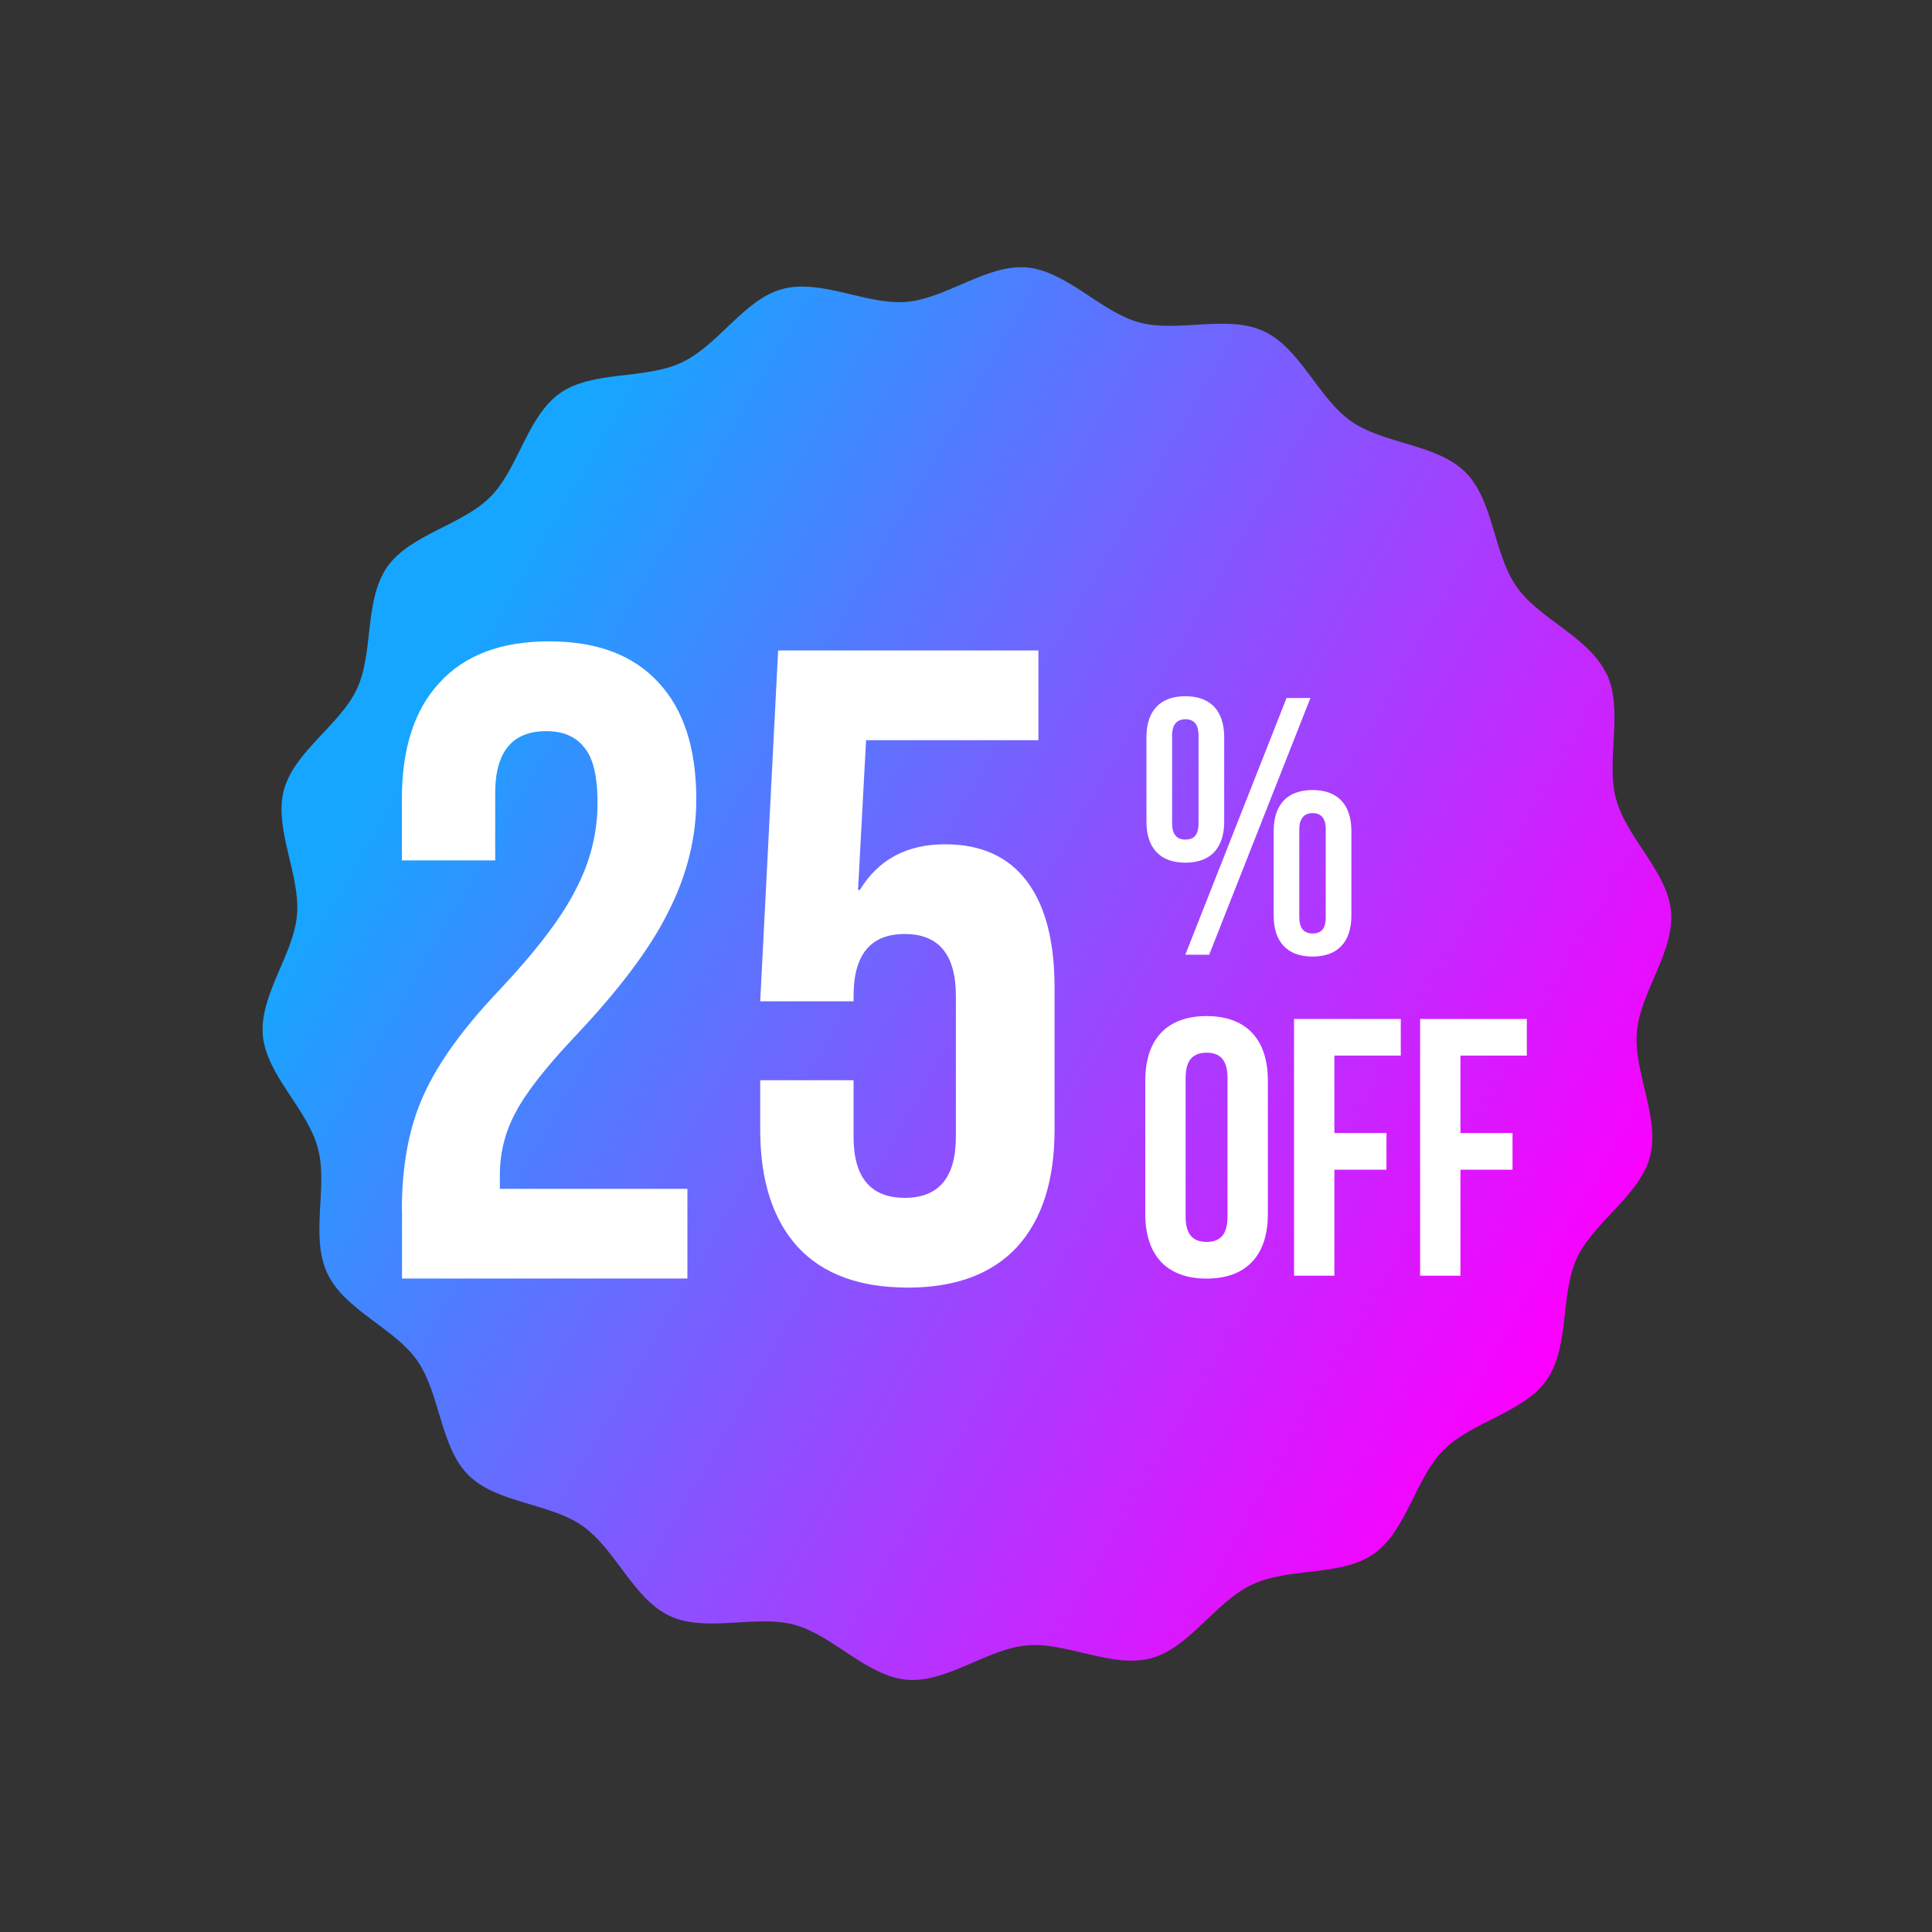
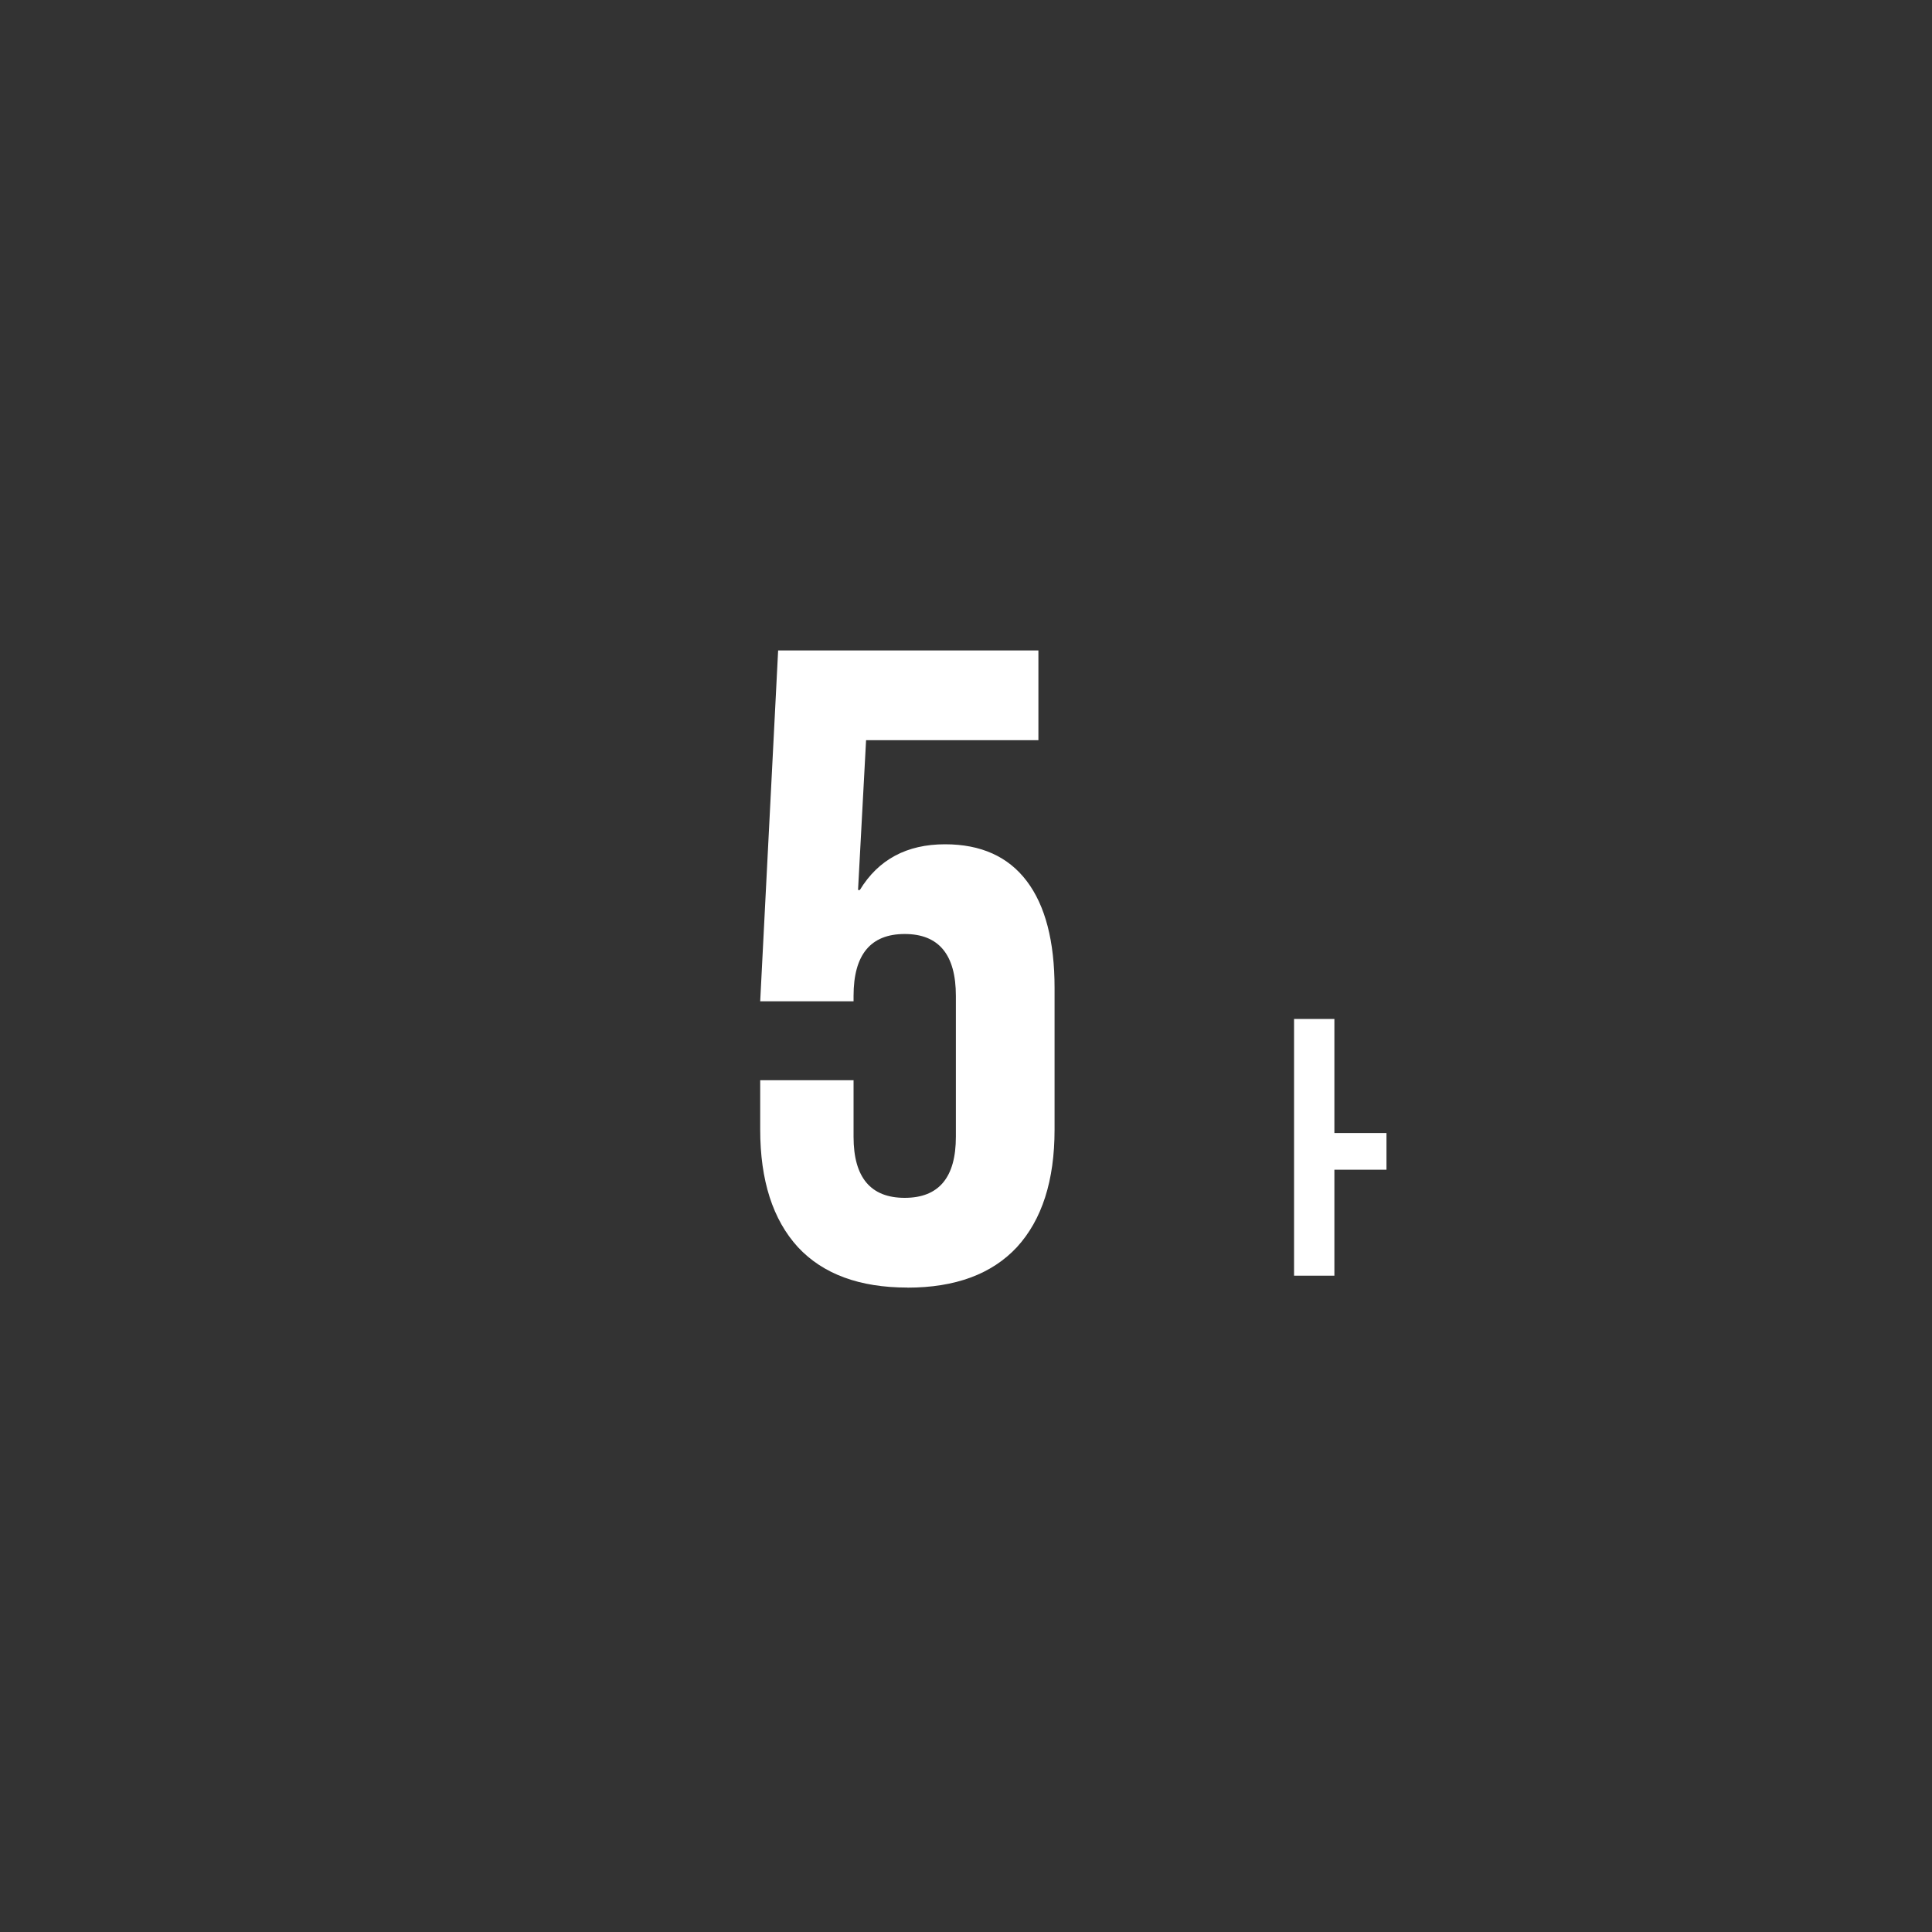
<svg xmlns="http://www.w3.org/2000/svg" id="Layer_1" viewBox="0 0 250 250">
  <rect x="0" y="0" width="250" height="250" fill="#333333" stroke="none" />
  <defs>
    <style>
      .cls-1 {
        fill: #fff;
      }

      .cls-2 {
        fill: url(#linear-gradient);
      }
    </style>
    <linearGradient id="linear-gradient" x1="56.85" y1="165.42" x2="203.37" y2="80.83" gradientTransform="translate(0 252) scale(1 -1)" gradientUnits="userSpaceOnUse">
      <stop offset="0" stop-color="#16a6ff" />
      <stop offset="1" stop-color="#fb00ff" />
    </linearGradient>
  </defs>
-   <path class="cls-2" d="M207.9,87.18c2.24,4.81-.14,11.22,1.21,16.18,1.36,5.09,6.66,9.44,7.12,14.58.46,5.22-3.98,10.44-4.42,15.6-.45,5.2,3.02,11.12,1.7,16.14-1.35,5.03-7.28,8.43-9.47,13.13-2.17,4.7-.91,11.45-3.89,15.74-2.95,4.24-9.68,5.38-13.38,9.1-3.63,3.65-4.72,10.42-9.04,13.44-4.19,2.93-10.91,1.7-15.69,3.94s-8.14,8.2-13.06,9.54c-5.07,1.36-10.97-2.12-16.09-1.66-5.2.46-10.4,4.9-15.54,4.45-5.19-.46-9.56-5.75-14.55-7.11-5.01-1.36-11.43,1.06-16.14-1.15-4.69-2.19-7.01-8.65-11.29-11.65-4.23-2.97-11.07-2.9-14.78-6.59-3.65-3.65-3.6-10.51-6.62-14.82-2.93-4.21-9.39-6.49-11.63-11.3-2.24-4.81.14-11.24-1.21-16.18-1.36-5.09-6.66-9.44-7.12-14.57-.46-5.22,3.98-10.44,4.42-15.6.45-5.2-3.02-11.12-1.7-16.14,1.35-5.03,7.28-8.43,9.47-13.13,2.17-4.7.91-11.45,3.89-15.74,2.95-4.24,9.68-5.38,13.38-9.1,3.63-3.65,4.72-10.42,9.04-13.43,4.19-2.93,10.91-1.7,15.69-3.94,4.79-2.24,8.1-8.19,13.03-9.51,5.07-1.36,10.97,2.12,16.09,1.66,5.2-.46,10.4-4.9,15.54-4.45,5.19.46,9.56,5.75,14.55,7.11,5.01,1.36,11.43-1.06,16.15,1.15,4.69,2.19,7.01,8.65,11.29,11.65,4.23,2.97,11.07,2.9,14.78,6.59,3.65,3.64,3.6,10.5,6.62,14.82,2.93,4.21,9.39,6.49,11.63,11.3l.03-.03Z" />
-   <path class="cls-1" d="M188.98,136.6v10.01h6.74v4.75h-6.74v13.71h-5.22v-33.22h13.81v4.74h-8.59Z" />
-   <path class="cls-1" d="M172.67,136.6v10.01h6.74v4.75h-6.74v13.71h-5.22v-33.22h13.81v4.74h-8.59Z" />
-   <path class="cls-1" d="M148.2,157.1v-17.27c0-5.36,2.8-8.35,7.93-8.35s7.93,2.99,7.93,8.35v17.27c0,5.36-2.8,8.35-7.93,8.35s-7.93-2.99-7.93-8.35ZM153.42,139.49v17.94c0,2.42,1.04,3.27,2.71,3.27s2.71-.85,2.71-3.27v-17.94c0-2.42-1.04-3.27-2.71-3.27s-2.71.85-2.71,3.27Z" />
-   <path class="cls-1" d="M148.35,106.32v-10.91c0-3.42,1.76-5.32,5.03-5.32s5.03,1.9,5.03,5.32v10.91c0,3.42-1.76,5.31-5.03,5.31s-5.03-1.9-5.03-5.31ZM153.38,123.54l13.1-33.22h3.09l-13.1,33.22h-3.08ZM151.67,95.16v11.39c0,1.38.57,2.09,1.71,2.09s1.71-.62,1.71-2.09v-11.39c0-1.47-.62-2.09-1.71-2.09s-1.71.71-1.71,2.09ZM164.81,118.46v-10.91c0-3.42,1.76-5.32,5.03-5.32s5.03,1.9,5.03,5.32v10.91c0,3.42-1.76,5.32-5.03,5.32s-5.03-1.9-5.03-5.32ZM168.13,107.31v11.39c0,1.38.57,2.09,1.71,2.09s1.71-.62,1.71-2.09v-11.39c0-1.47-.62-2.09-1.71-2.09s-1.71.71-1.71,2.09Z" />
+   <path class="cls-1" d="M172.67,136.6v10.01h6.74v4.75h-6.74v13.71h-5.22v-33.22h13.81h-8.59Z" />
  <path class="cls-1" d="M117.42,166.61c-6.19,0-10.92-1.74-14.17-5.23-3.25-3.56-4.88-8.63-4.88-15.21v-6.39h12.08v7.32c0,5.26,2.21,7.9,6.62,7.9s6.62-2.63,6.62-7.9v-18.23c0-5.34-2.21-8.01-6.62-8.01s-6.62,2.67-6.62,8.01v.7h-12.08l2.32-45.4h33.68v11.61h-22.3l-1.04,19.39h.23c2.4-3.95,6.08-5.92,11.03-5.92,4.64,0,8.17,1.59,10.57,4.76,2.4,3.17,3.6,7.78,3.6,13.82v18.35c0,6.58-1.62,11.65-4.88,15.21-3.25,3.48-7.97,5.23-14.17,5.23Z" />
-   <path class="cls-1" d="M52,156.62c0-5.81.93-10.76,2.79-14.86,1.86-4.18,5.19-8.79,9.99-13.82,4.72-5.03,7.97-9.33,9.75-12.89,1.86-3.56,2.79-7.28,2.79-11.15,0-3.48-.58-5.88-1.74-7.2-1.08-1.39-2.71-2.09-4.88-2.09-4.41,0-6.62,2.67-6.62,8.01v8.71h-12.08v-7.9c0-6.58,1.63-11.61,4.88-15.1,3.25-3.56,7.97-5.34,14.17-5.34s10.92,1.78,14.17,5.34c3.25,3.48,4.88,8.52,4.88,15.1,0,4.95-1.2,9.79-3.6,14.52-2.32,4.72-6.39,10.14-12.19,16.26-3.79,4.02-6.35,7.32-7.66,9.87-1.32,2.48-1.97,5.15-1.97,8.01v1.74h24.27v11.61h-36.93v-8.83Z" />
</svg>